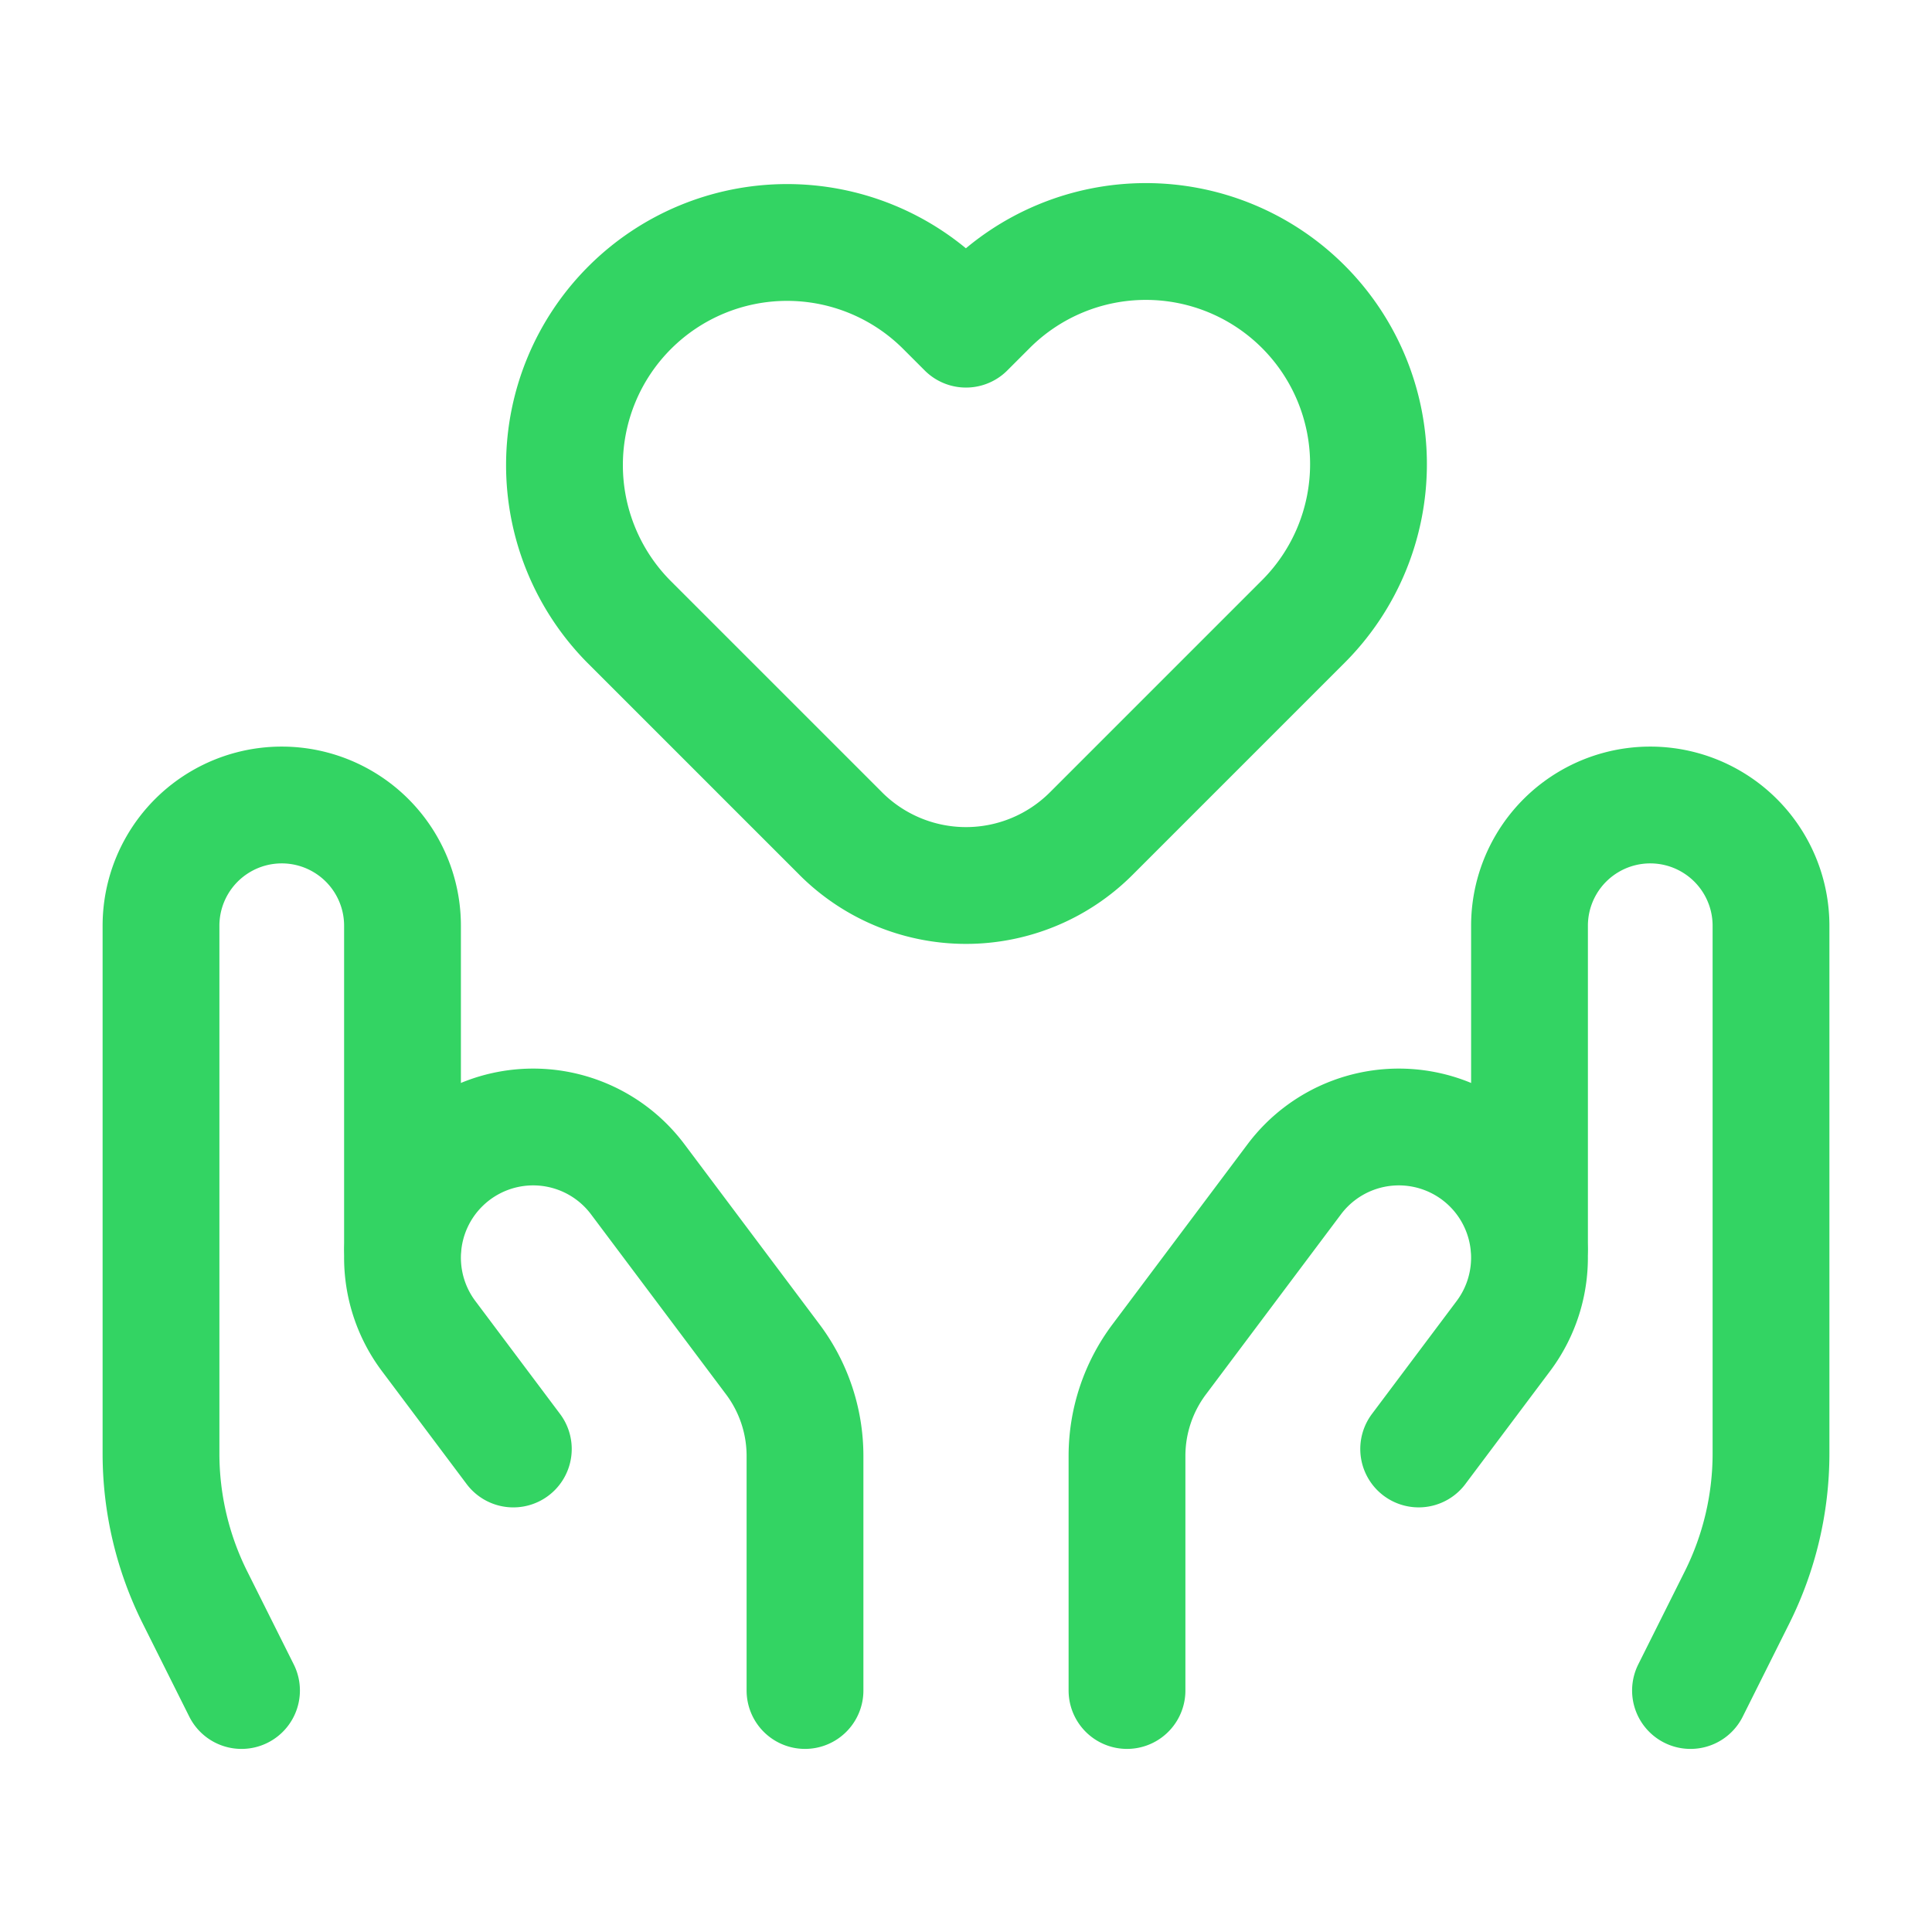
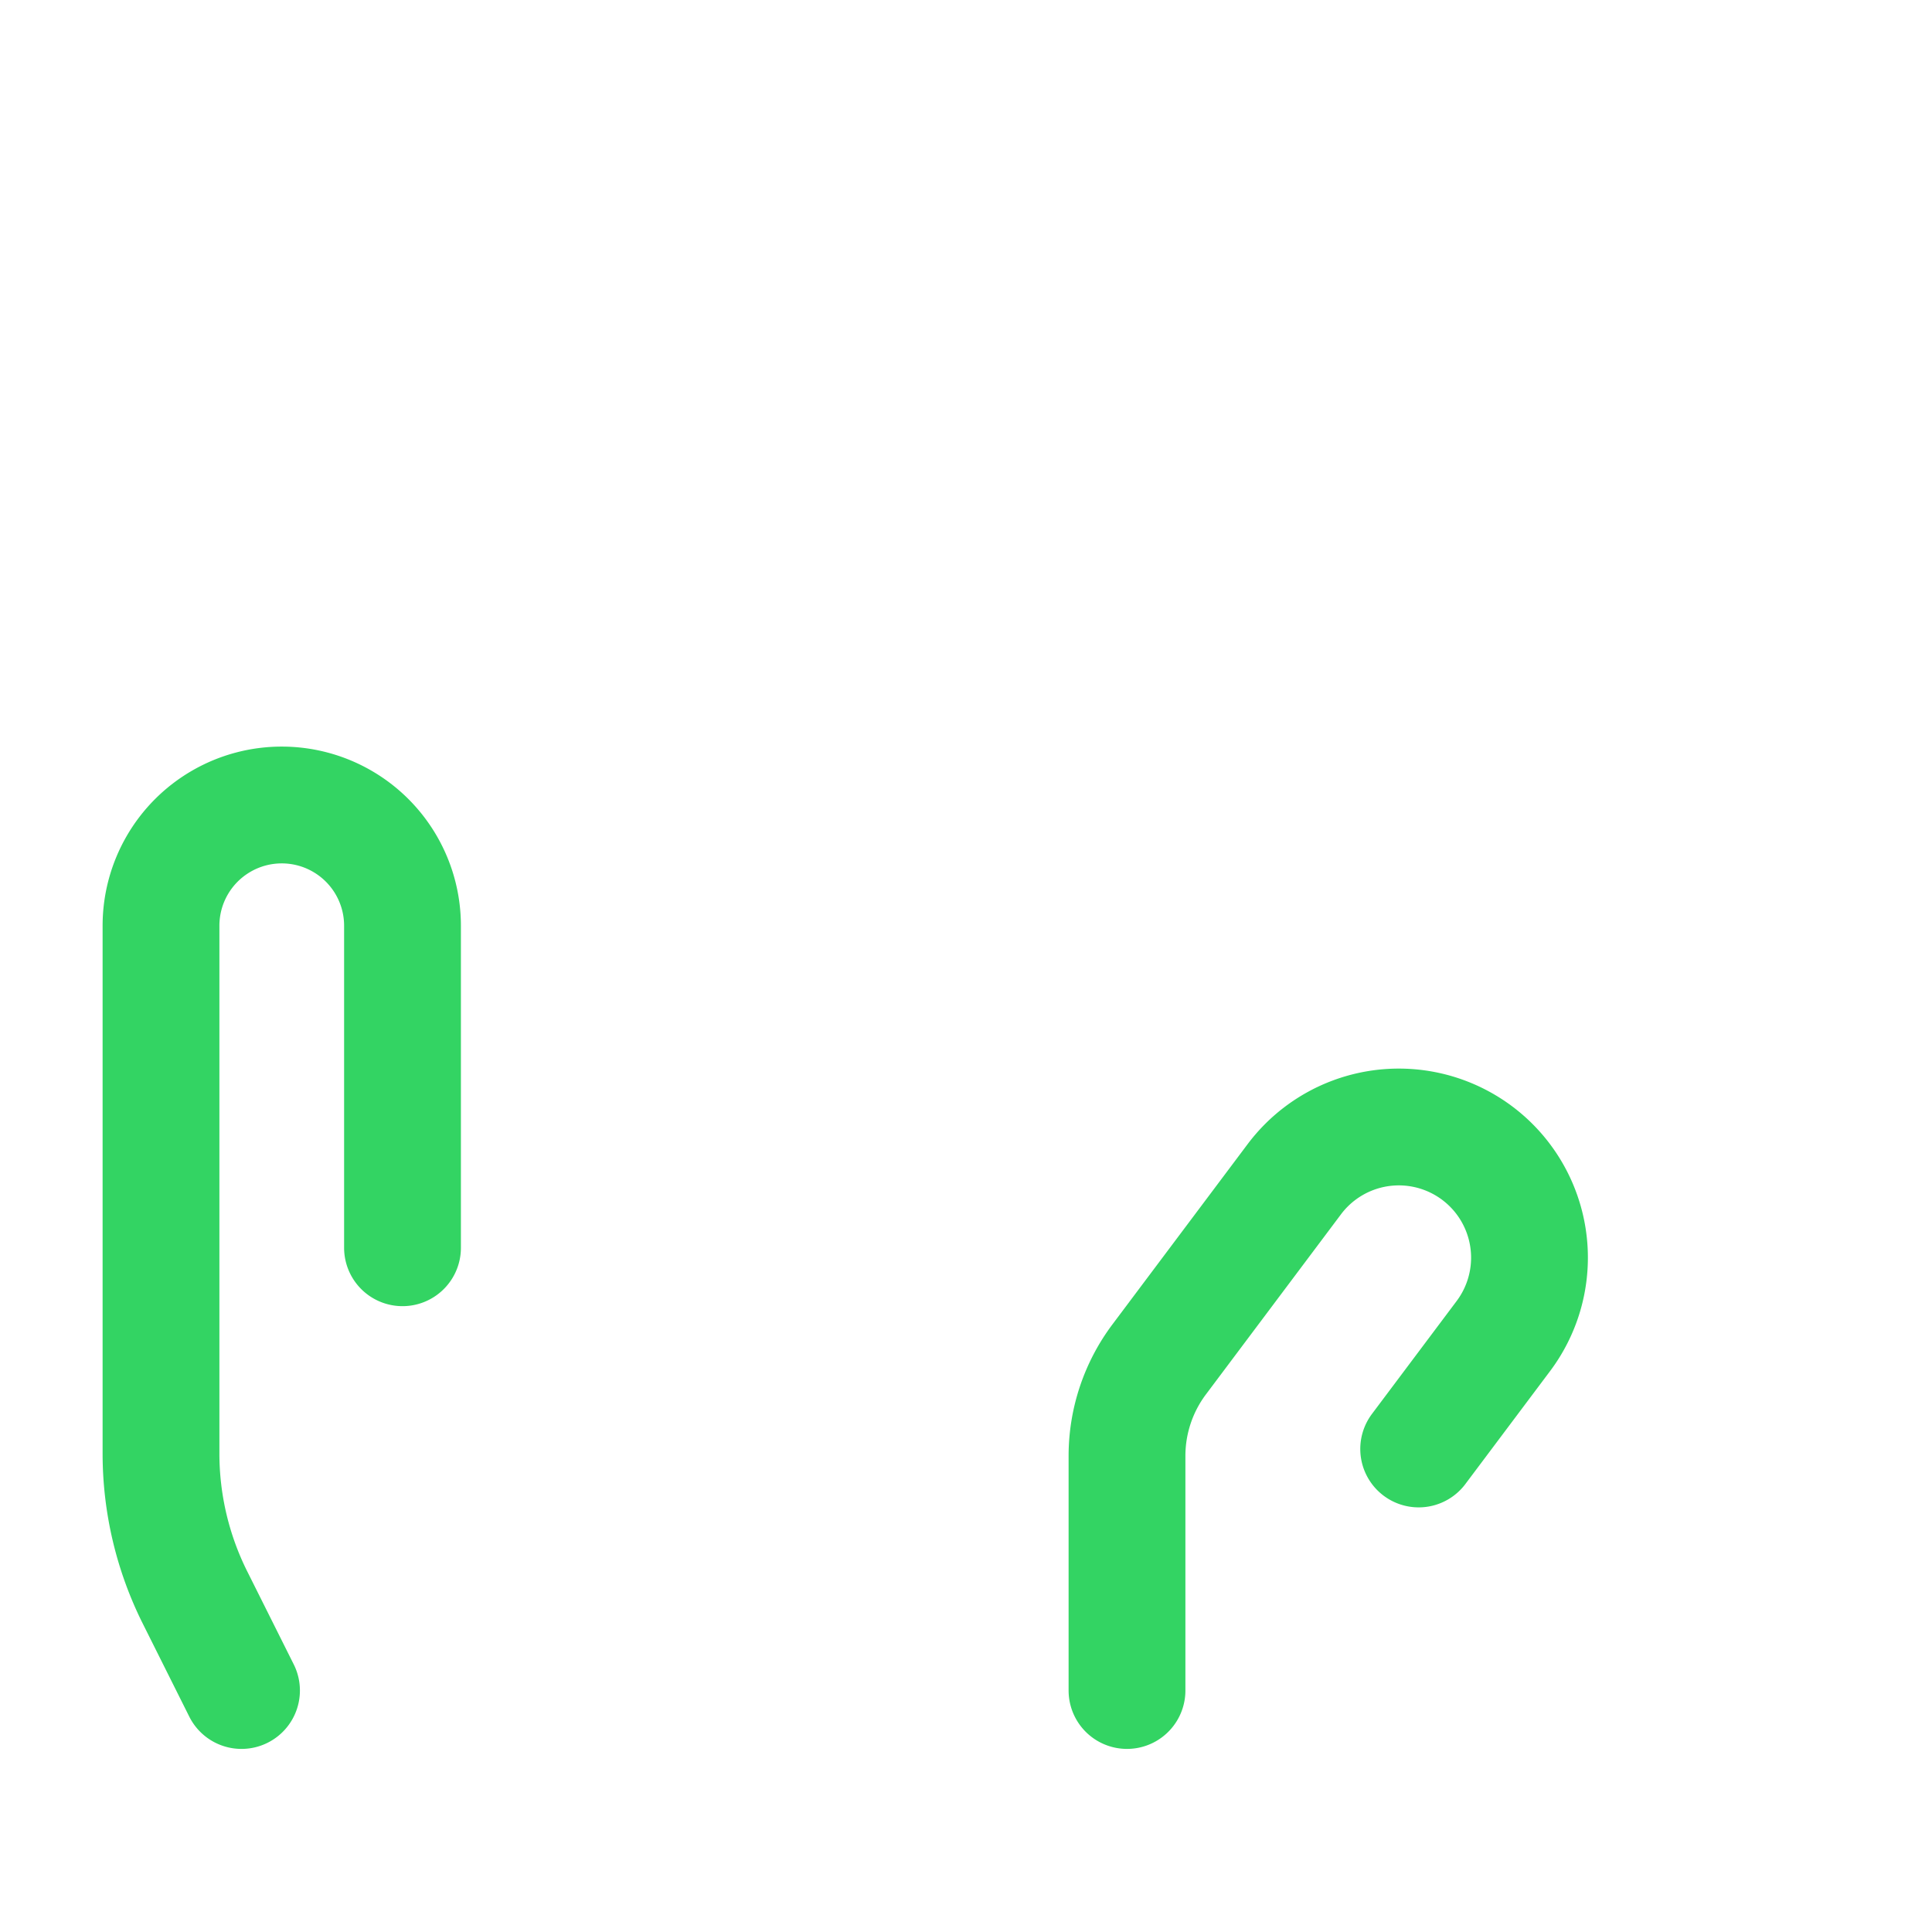
<svg xmlns="http://www.w3.org/2000/svg" id="insurance-hands-heart" width="248.119" height="248.119" viewBox="0 0 248.119 248.119">
-   <path id="Pfad_26972" data-name="Pfad 26972" d="M19,66.861V25.507a15.507,15.507,0,0,1,31.015,0V93.283a41.351,41.351,0,0,1-4.366,18.493l-5.973,11.946" transform="translate(177.428 93.383)" fill="none" stroke="#33d463" stroke-linecap="round" stroke-linejoin="round" stroke-width="15" />
  <path id="Pfad_26973" data-name="Pfad 26973" d="M14,86.368V56.249a20.677,20.677,0,0,1,4.135-12.406l17.347-23.13a16.783,16.783,0,0,1,25.293-1.8h0a16.783,16.783,0,0,1,1.559,21.937l-10.875,14.5" transform="translate(130.736 130.736)" fill="none" stroke="#33d463" stroke-linecap="round" stroke-linejoin="round" stroke-width="15" />
  <path id="Pfad_26974" data-name="Pfad 26974" d="M33.015,66.861V25.507A15.507,15.507,0,1,0,2,25.507V93.283a41.351,41.351,0,0,0,4.366,18.493l5.973,11.946" transform="translate(18.677 93.383)" fill="none" stroke="#33d463" stroke-linecap="round" stroke-linejoin="round" stroke-width="15" />
-   <path id="Pfad_26975" data-name="Pfad 26975" d="M56.691,86.368V56.249a20.677,20.677,0,0,0-4.135-12.406L35.209,20.713a16.783,16.783,0,0,0-25.293-1.8h0A16.783,16.783,0,0,0,8.357,40.852l10.875,14.5" transform="translate(46.692 130.736)" fill="none" stroke="#33d463" stroke-linecap="round" stroke-linejoin="round" stroke-width="15" />
-   <path id="Pfad_26976" data-name="Pfad 26976" d="M74.767,79.048a22.744,22.744,0,0,1-16.076,6.658h0A22.743,22.743,0,0,1,42.617,79.05L15.374,51.807A28.591,28.591,0,0,1,55.807,11.374l2.884,2.884,2.884-2.884a28.59,28.59,0,1,1,40.433,40.433Z" transform="translate(65.368 28.015)" fill="none" stroke="#33d463" stroke-linecap="round" stroke-linejoin="round" stroke-width="15" />
-   <path id="Pfad_26977" data-name="Pfad 26977" d="M0,0H248.119V248.119H0Z" fill="none" />
</svg>